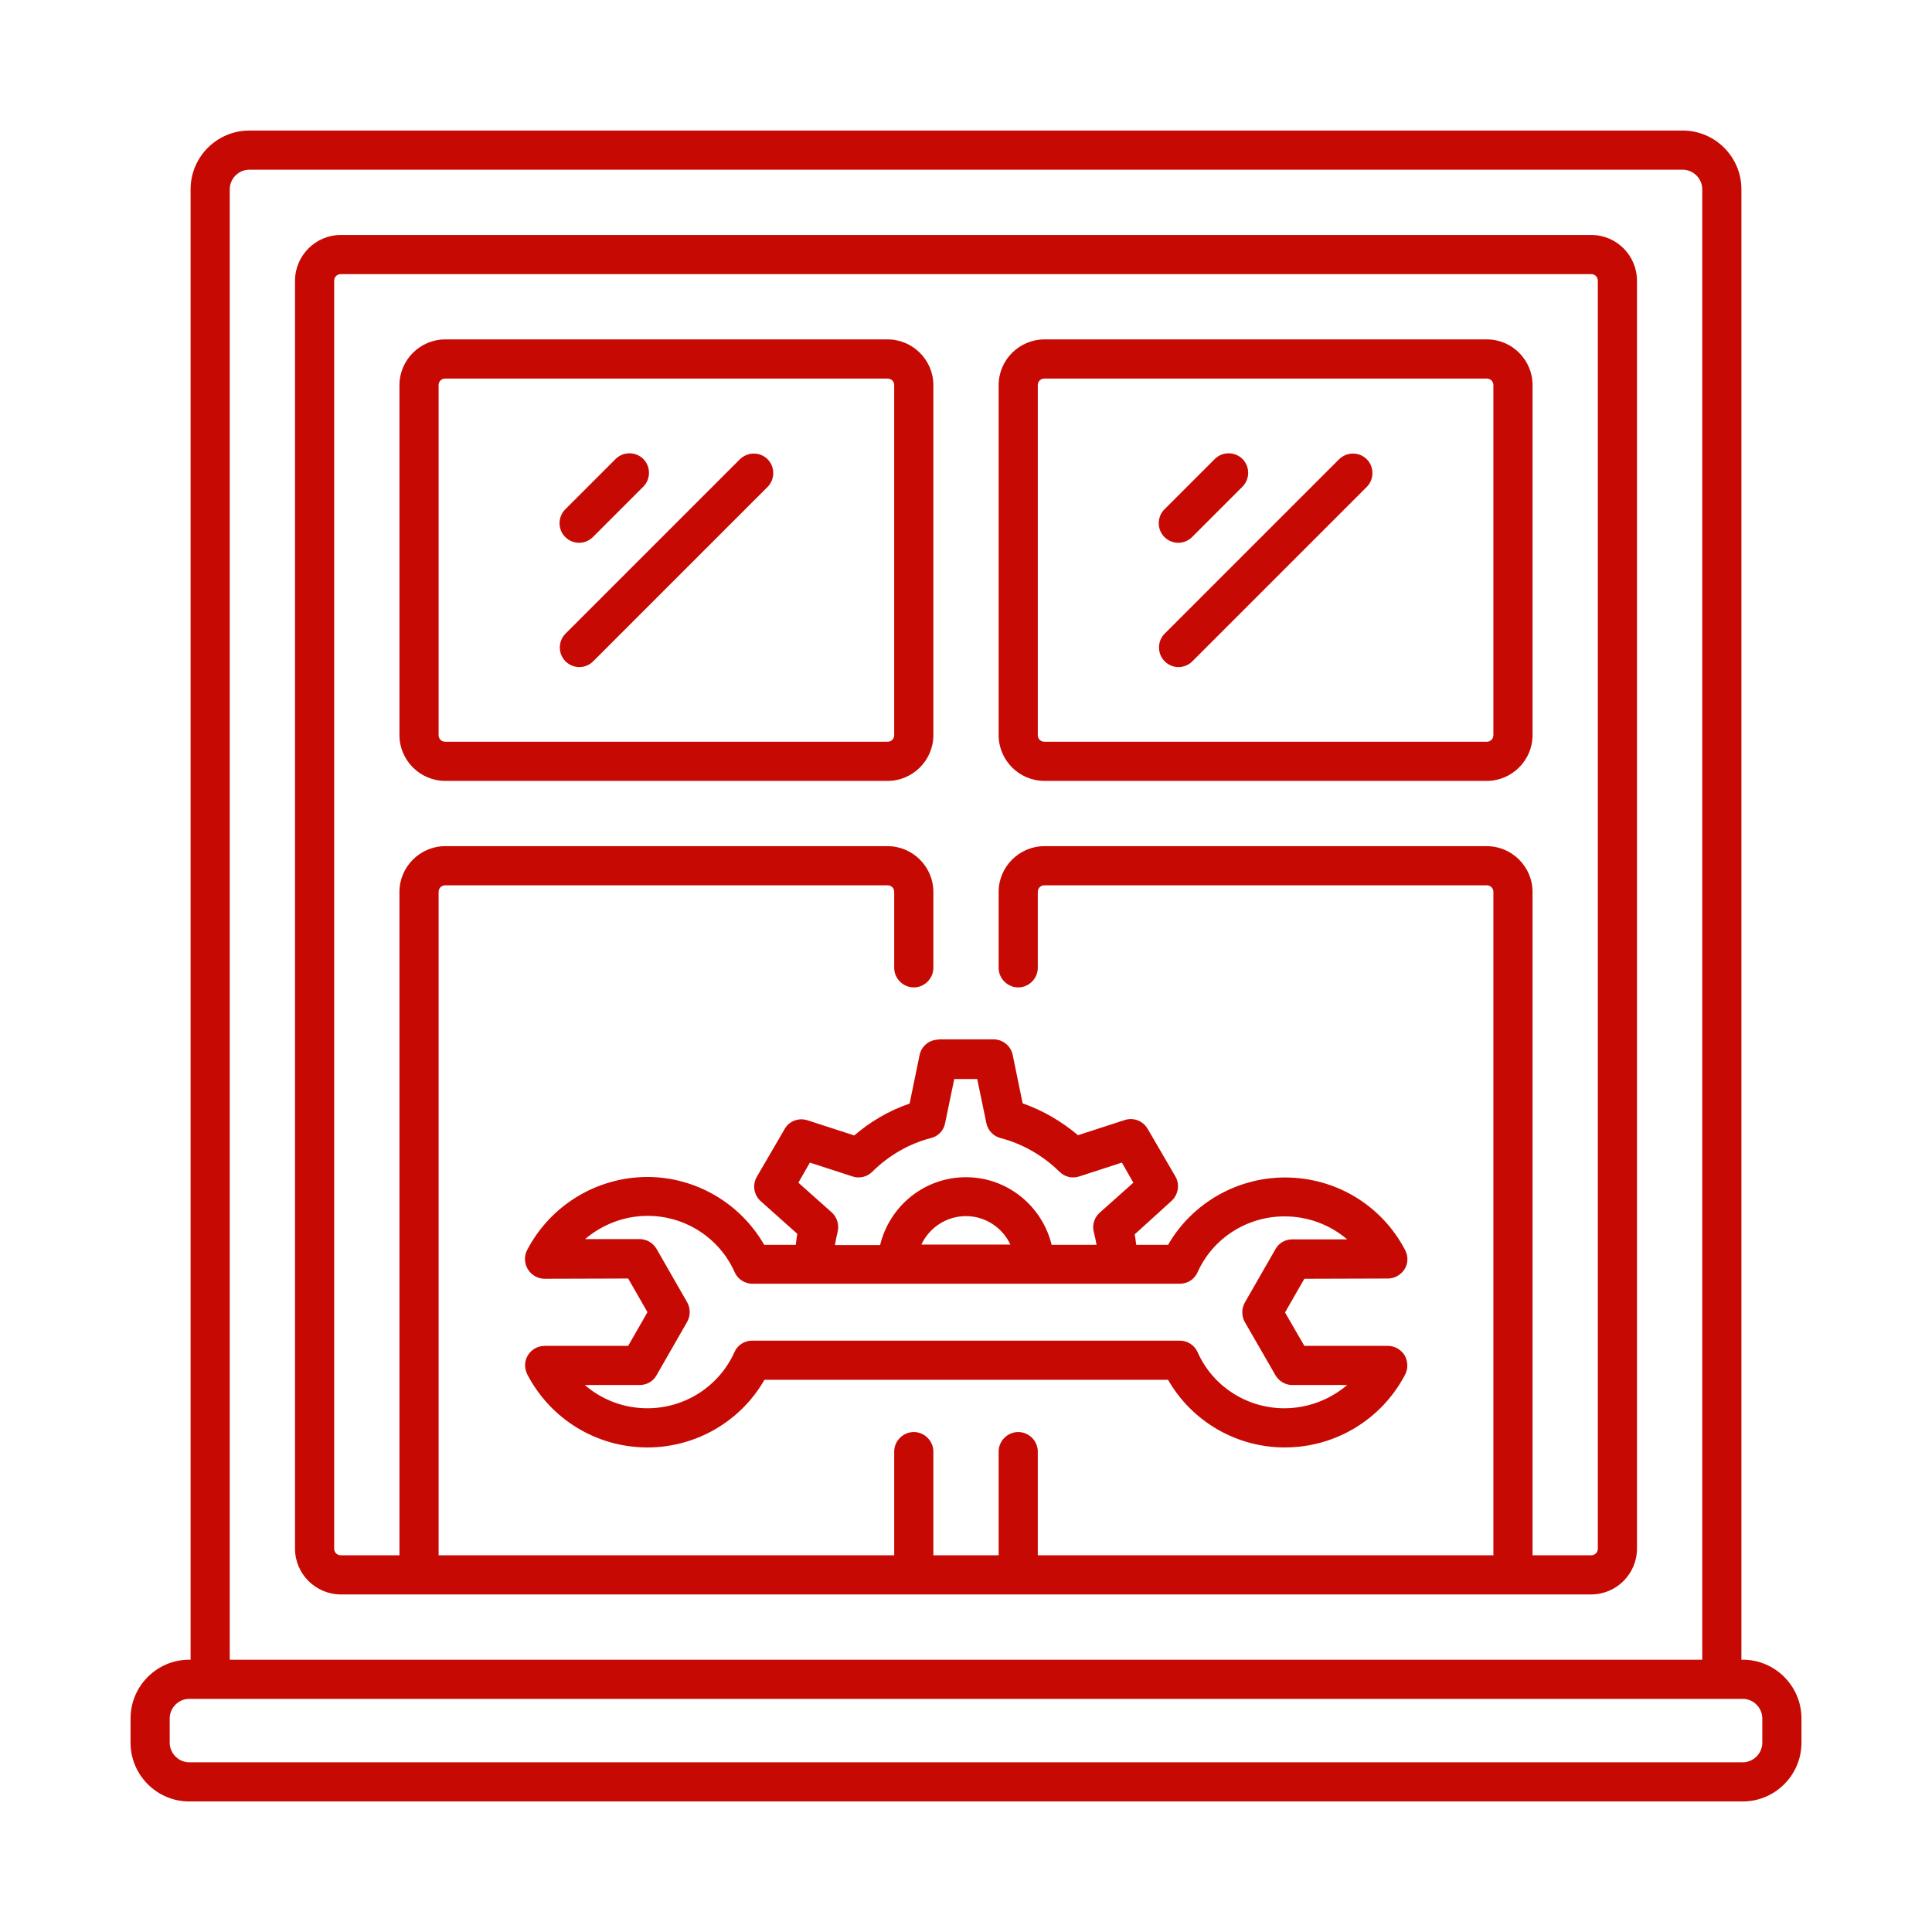
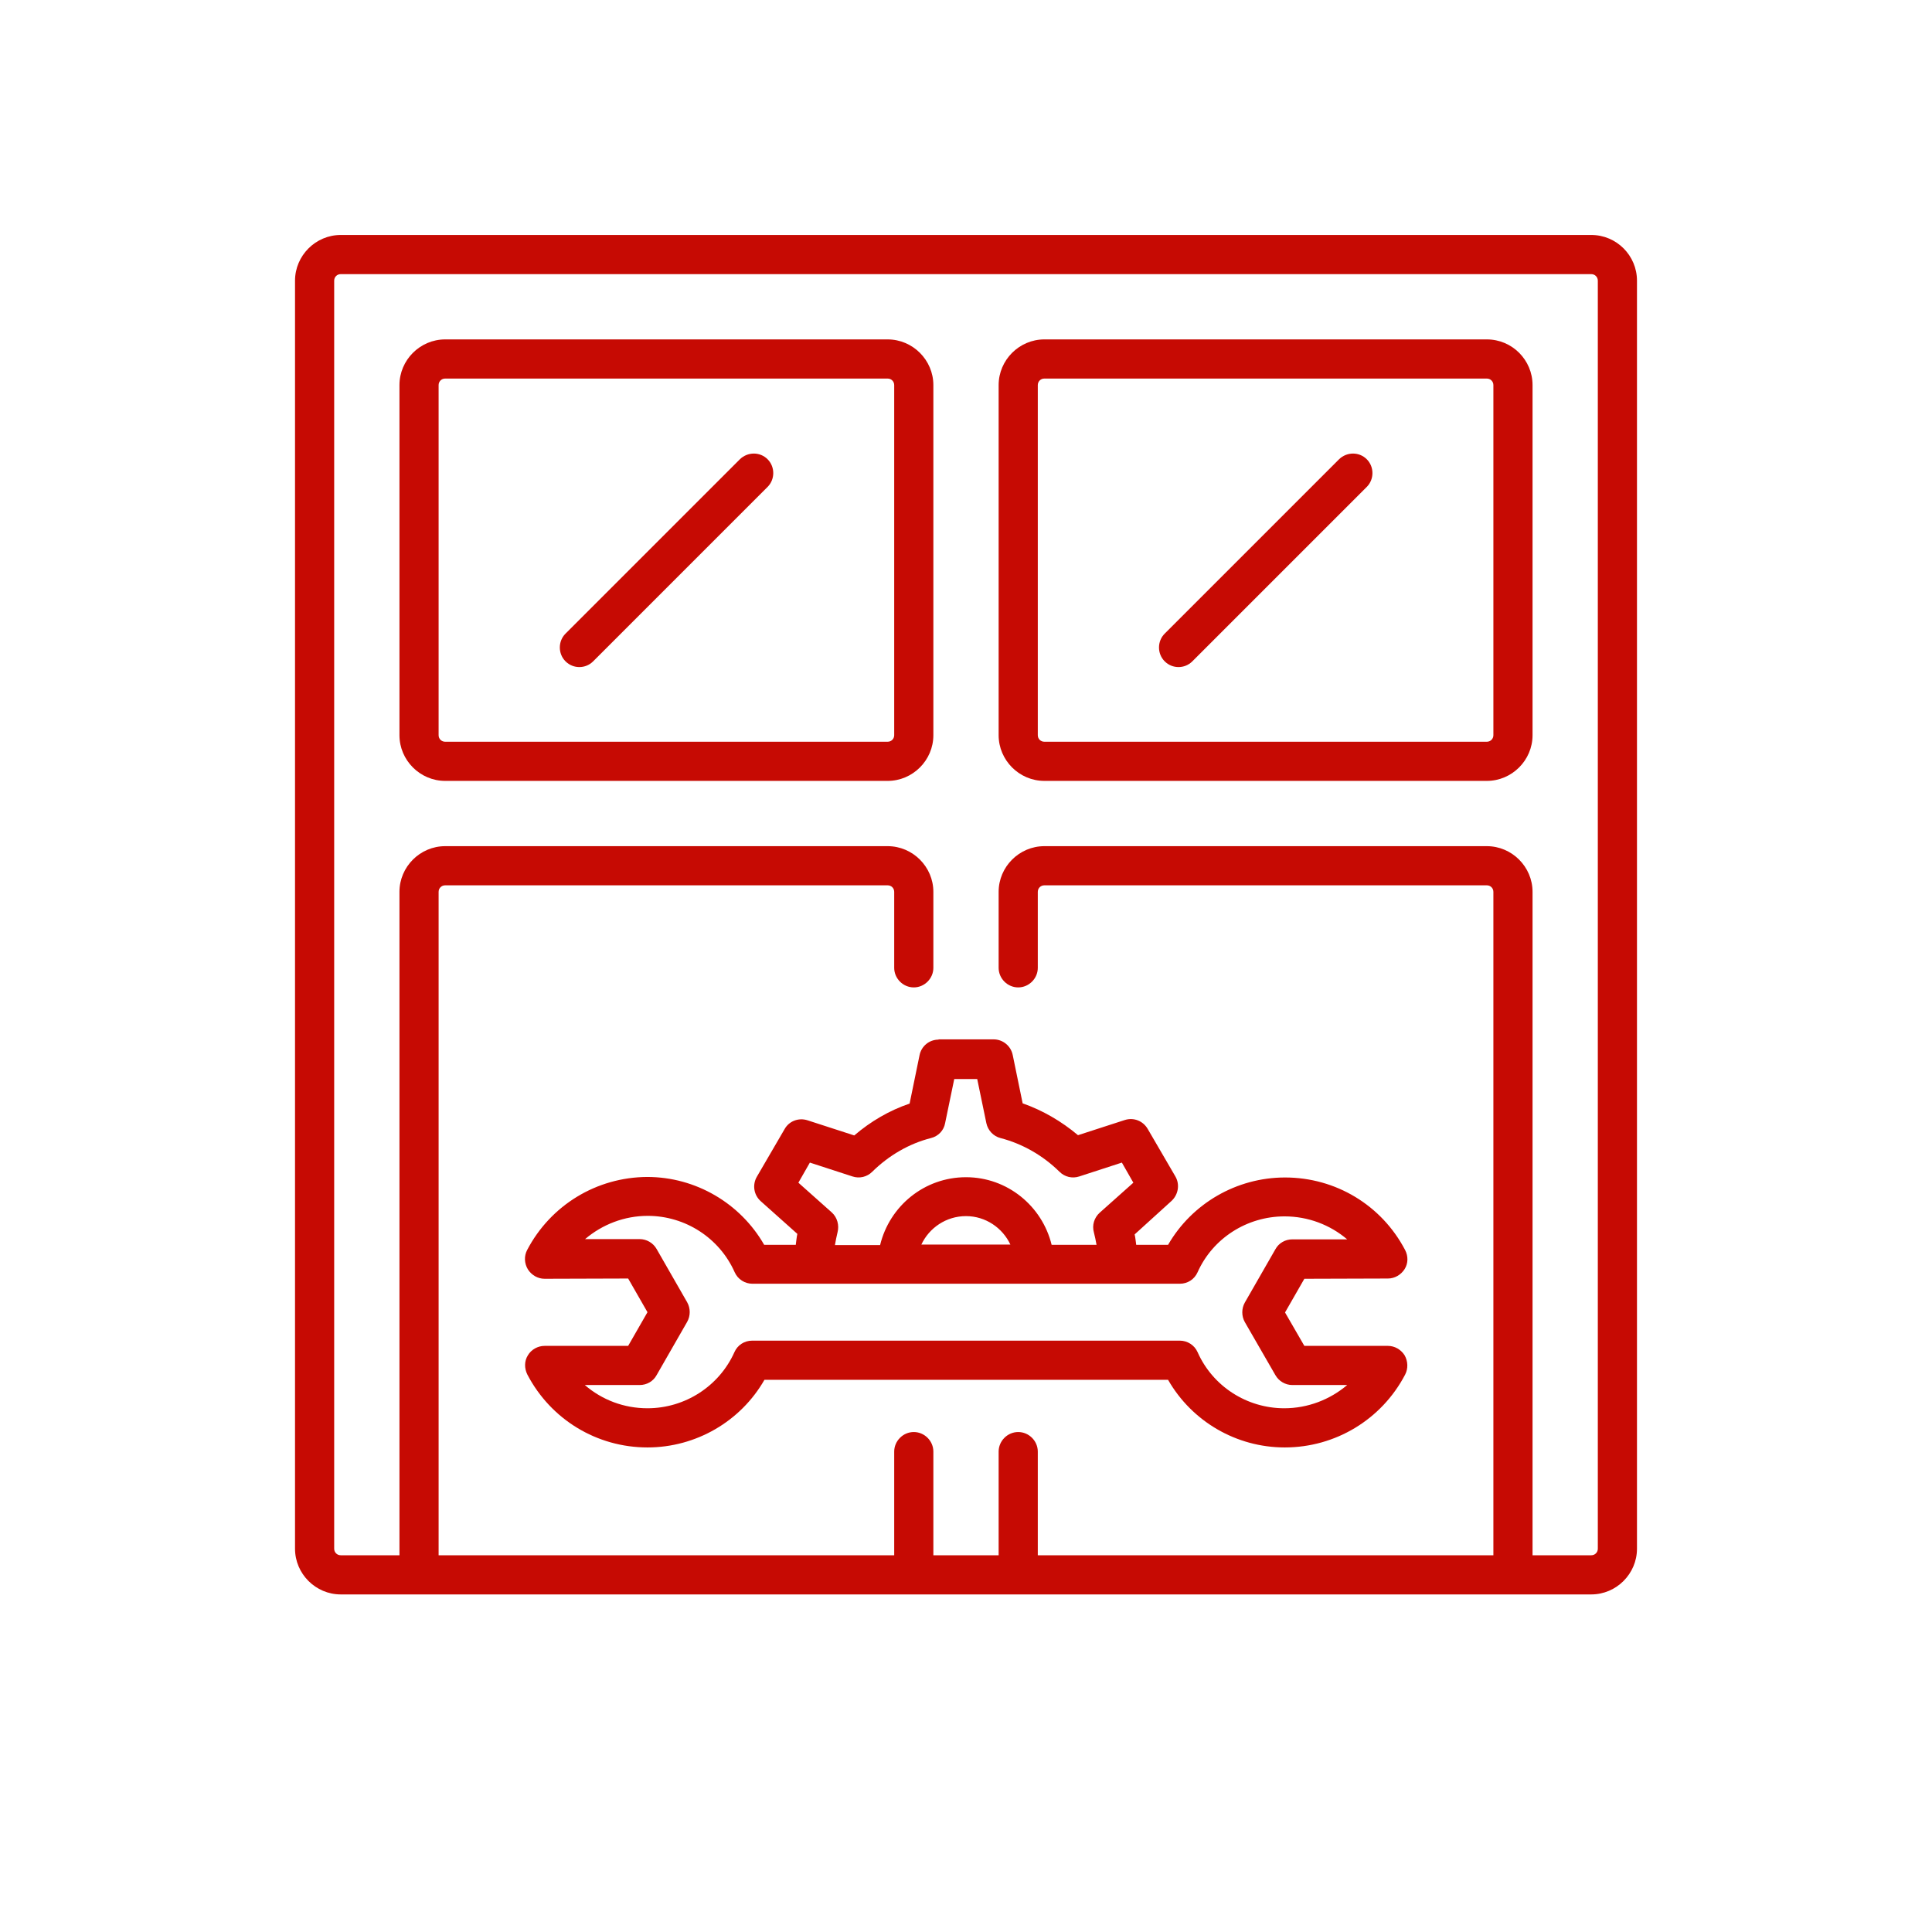
<svg xmlns="http://www.w3.org/2000/svg" id="Layer_1" height="300" viewBox="0 0 74 74" width="300" version="1.1">
  <g width="100%" height="100%" transform="matrix(1,0,0,1,0,0)">
    <g>
-       <path d="m66.75 63.57h-.05v-56.32c0-1.24-1.01-2.25-2.25-2.25h-54.9c-1.24 0-2.25 1.01-2.25 2.25v56.32h-.05c-1.24 0-2.25 1.01-2.25 2.25v.93c0 1.24 1.01 2.25 2.25 2.25h59.5c1.24 0 2.25-1.01 2.25-2.25v-.93c0-1.24-1.01-2.25-2.25-2.25zm-57.95-56.32c0-.41.34-.75.75-.75h54.9c.41 0 .75.34.75.75v56.32h-56.4zm58.7 59.5c0 .41-.34.75-.75.75h-59.5c-.41 0-.75-.34-.75-.75v-.93c0-.41.34-.75.75-.75h59.5c.41 0 .75.34.75.75z" fill="#c60a03" fill-opacity="1" data-original-color="#000000ff" stroke="none" stroke-opacity="1" />
      <path d="m60.95 9h-47.9c-.96 0-1.75.79-1.75 1.75v48.57c0 .96.79 1.75 1.75 1.75h47.9c.96 0 1.75-.79 1.75-1.75v-48.57c0-.96-.78-1.75-1.75-1.75zm.25 50.32c0 .14-.11.25-.25.25h-2.25v-25.41c0-.96-.79-1.75-1.75-1.75h-16.95c-.96 0-1.75.79-1.75 1.75v2.91c0 .41.34.75.75.75s.75-.34.75-.75v-2.91c0-.14.11-.25.25-.25h16.95c.14 0 .25.11.25.25v25.41h-17.45v-3.97c0-.41-.34-.75-.75-.75s-.75.34-.75.75v3.97h-2.5v-3.97c0-.41-.34-.75-.75-.75s-.75.34-.75.75v3.97h-17.45v-25.41c0-.14.11-.25.25-.25h16.95c.14 0 .25.11.25.25v2.91c0 .41.34.75.75.75s.75-.34.75-.75v-2.91c0-.96-.79-1.75-1.75-1.75h-16.95c-.96 0-1.75.79-1.75 1.75v25.41h-2.25c-.14 0-.25-.11-.25-.25v-48.57c0-.14.11-.25.25-.25h47.9c.14 0 .25.11.25.25z" fill="#c60a03" fill-opacity="1" data-original-color="#000000ff" stroke="none" stroke-opacity="1" />
      <path d="m35.75 14.75c0-.96-.79-1.75-1.75-1.75h-16.95c-.96 0-1.75.79-1.75 1.75v13.41c0 .96.79 1.75 1.75 1.75h16.95c.96 0 1.75-.79 1.75-1.75zm-1.5 13.41c0 .14-.11.25-.25.25h-16.95c-.14 0-.25-.11-.25-.25v-13.41c0-.14.11-.25.25-.25h16.95c.14 0 .25.11.25.25z" fill="#c60a03" fill-opacity="1" data-original-color="#000000ff" stroke="none" stroke-opacity="1" />
      <path d="m56.95 13h-16.95c-.96 0-1.75.79-1.75 1.75v13.41c0 .96.79 1.75 1.75 1.75h16.95c.96 0 1.75-.79 1.75-1.75v-13.41c0-.96-.78-1.75-1.75-1.75zm.25 15.16c0 .14-.11.25-.25.25h-16.95c-.14 0-.25-.11-.25-.25v-13.41c0-.14.11-.25.25-.25h16.95c.14 0 .25.11.25.25z" fill="#c60a03" fill-opacity="1" data-original-color="#000000ff" stroke="none" stroke-opacity="1" />
      <path d="m35.95 39.82c-.36 0-.66.25-.73.6l-.38 1.85c-.77.26-1.49.68-2.12 1.22l-1.79-.58c-.34-.11-.71.03-.88.34l-1.06 1.82c-.18.31-.12.7.15.94l1.4 1.25c-.03.14-.04.28-.06.42h-1.21c-.91-1.59-2.62-2.6-4.48-2.6-1.94.01-3.7 1.08-4.6 2.8-.12.23-.11.51.03.74.14.22.38.36.64.36l3.2-.01.74 1.29-.74 1.29h-3.2c-.26 0-.51.14-.64.36-.14.22-.14.5-.02.74.9 1.72 2.66 2.79 4.6 2.79 1.86 0 3.57-1 4.48-2.59h15.46c.91 1.59 2.61 2.59 4.47 2.59 1.94 0 3.71-1.07 4.61-2.79.12-.23.11-.51-.02-.74-.14-.22-.38-.36-.64-.36h-3.2l-.74-1.28.74-1.29 3.2-.01c.26 0 .5-.14.64-.36s.14-.5.02-.73c-.9-1.72-2.66-2.78-4.6-2.78-1.86 0-3.57 1-4.48 2.58h-1.22c-.02-.14-.03-.27-.06-.4l1.41-1.28c.26-.24.33-.63.15-.94l-1.06-1.82c-.18-.31-.54-.45-.88-.34l-1.79.58c-.63-.53-1.35-.95-2.12-1.22l-.38-1.85c-.07-.35-.38-.6-.73-.6h-2.11zm-.66 7.85c.3-.64.95-1.09 1.71-1.09.75 0 1.4.45 1.7 1.09zm9.9 1.5c.3 0 .56-.17.68-.44.58-1.3 1.89-2.14 3.33-2.14.9 0 1.74.32 2.4.88h-2.1c-.27 0-.52.14-.65.38l-1.17 2.04c-.13.23-.13.52 0 .75l1.17 2.03c.13.23.38.38.65.38h2.1c-.66.56-1.51.89-2.41.89-1.43 0-2.74-.84-3.32-2.15-.12-.27-.39-.44-.68-.44h-16.38c-.3 0-.56.17-.68.44-.58 1.3-1.89 2.15-3.33 2.15-.9 0-1.74-.32-2.4-.89h2.1c.27 0 .52-.14.65-.38l1.17-2.04c.13-.23.13-.52 0-.75l-1.17-2.04c-.13-.23-.38-.38-.65-.38h-2.09c.66-.56 1.5-.89 2.4-.89 1.44 0 2.75.85 3.33 2.16.12.27.39.44.68.44zm-4.61-4.29c.2.2.49.27.76.18l1.63-.53.44.77-1.29 1.15c-.21.19-.3.48-.22.76.04.15.07.31.1.47h-1.72c-.36-1.48-1.69-2.59-3.28-2.59-1.6 0-2.93 1.11-3.29 2.6h-1.73c.03-.17.06-.33.1-.49.07-.27-.01-.57-.22-.76l-1.28-1.14.44-.77 1.63.53c.27.09.56.02.76-.18.64-.63 1.42-1.08 2.25-1.29.28-.07.49-.29.54-.57l.35-1.69h.88l.35 1.69c.06.28.27.5.54.57.85.22 1.63.67 2.26 1.29z" fill="#c60a03" fill-opacity="1" data-original-color="#000000ff" stroke="none" stroke-opacity="1" />
-       <path d="m22.18 20.79c.19 0 .38-.07.53-.22l1.93-1.93c.29-.29.29-.77 0-1.06s-.77-.29-1.06 0l-1.93 1.93c-.29.29-.29.77 0 1.06.14.14.33.22.53.22z" fill="#c60a03" fill-opacity="1" data-original-color="#000000ff" stroke="none" stroke-opacity="1" />
      <path d="m28.34 17.59-6.68 6.68c-.29.29-.29.77 0 1.06.15.15.34.22.53.22s.38-.07.53-.22l6.68-6.68c.29-.29.29-.77 0-1.06s-.76-.29-1.06 0z" fill="#c60a03" fill-opacity="1" data-original-color="#000000ff" stroke="none" stroke-opacity="1" />
-       <path d="m45.13 20.79c.19 0 .38-.07.53-.22l1.93-1.93c.29-.29.29-.77 0-1.06s-.77-.29-1.06 0l-1.93 1.93c-.29.29-.29.77 0 1.06.14.14.33.22.53.22z" fill="#c60a03" fill-opacity="1" data-original-color="#000000ff" stroke="none" stroke-opacity="1" />
      <path d="m51.29 17.59-6.68 6.68c-.29.29-.29.77 0 1.06.15.15.34.22.53.22s.38-.07.53-.22l6.68-6.68c.29-.29.29-.77 0-1.06s-.76-.29-1.06 0z" fill="#c60a03" fill-opacity="1" data-original-color="#000000ff" stroke="none" stroke-opacity="1" />
    </g>
  </g>
</svg>